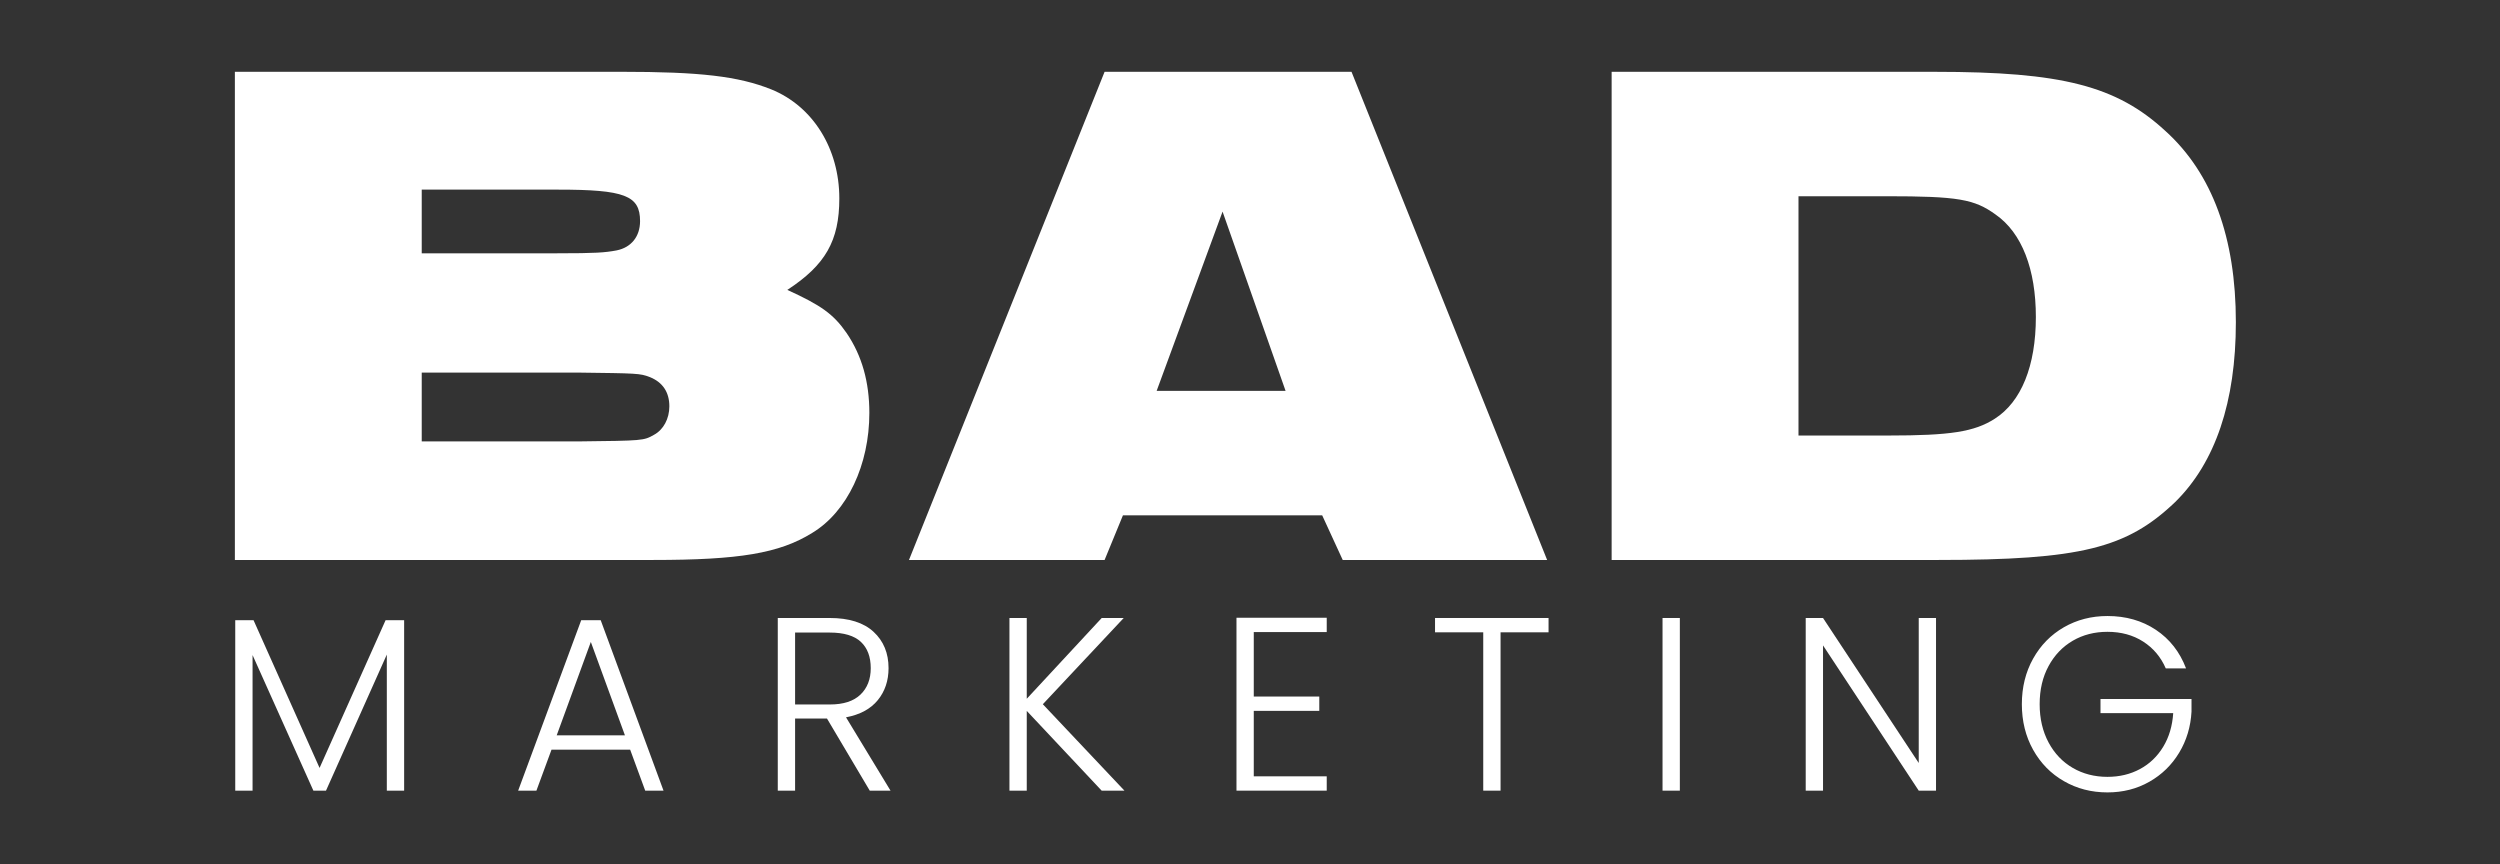
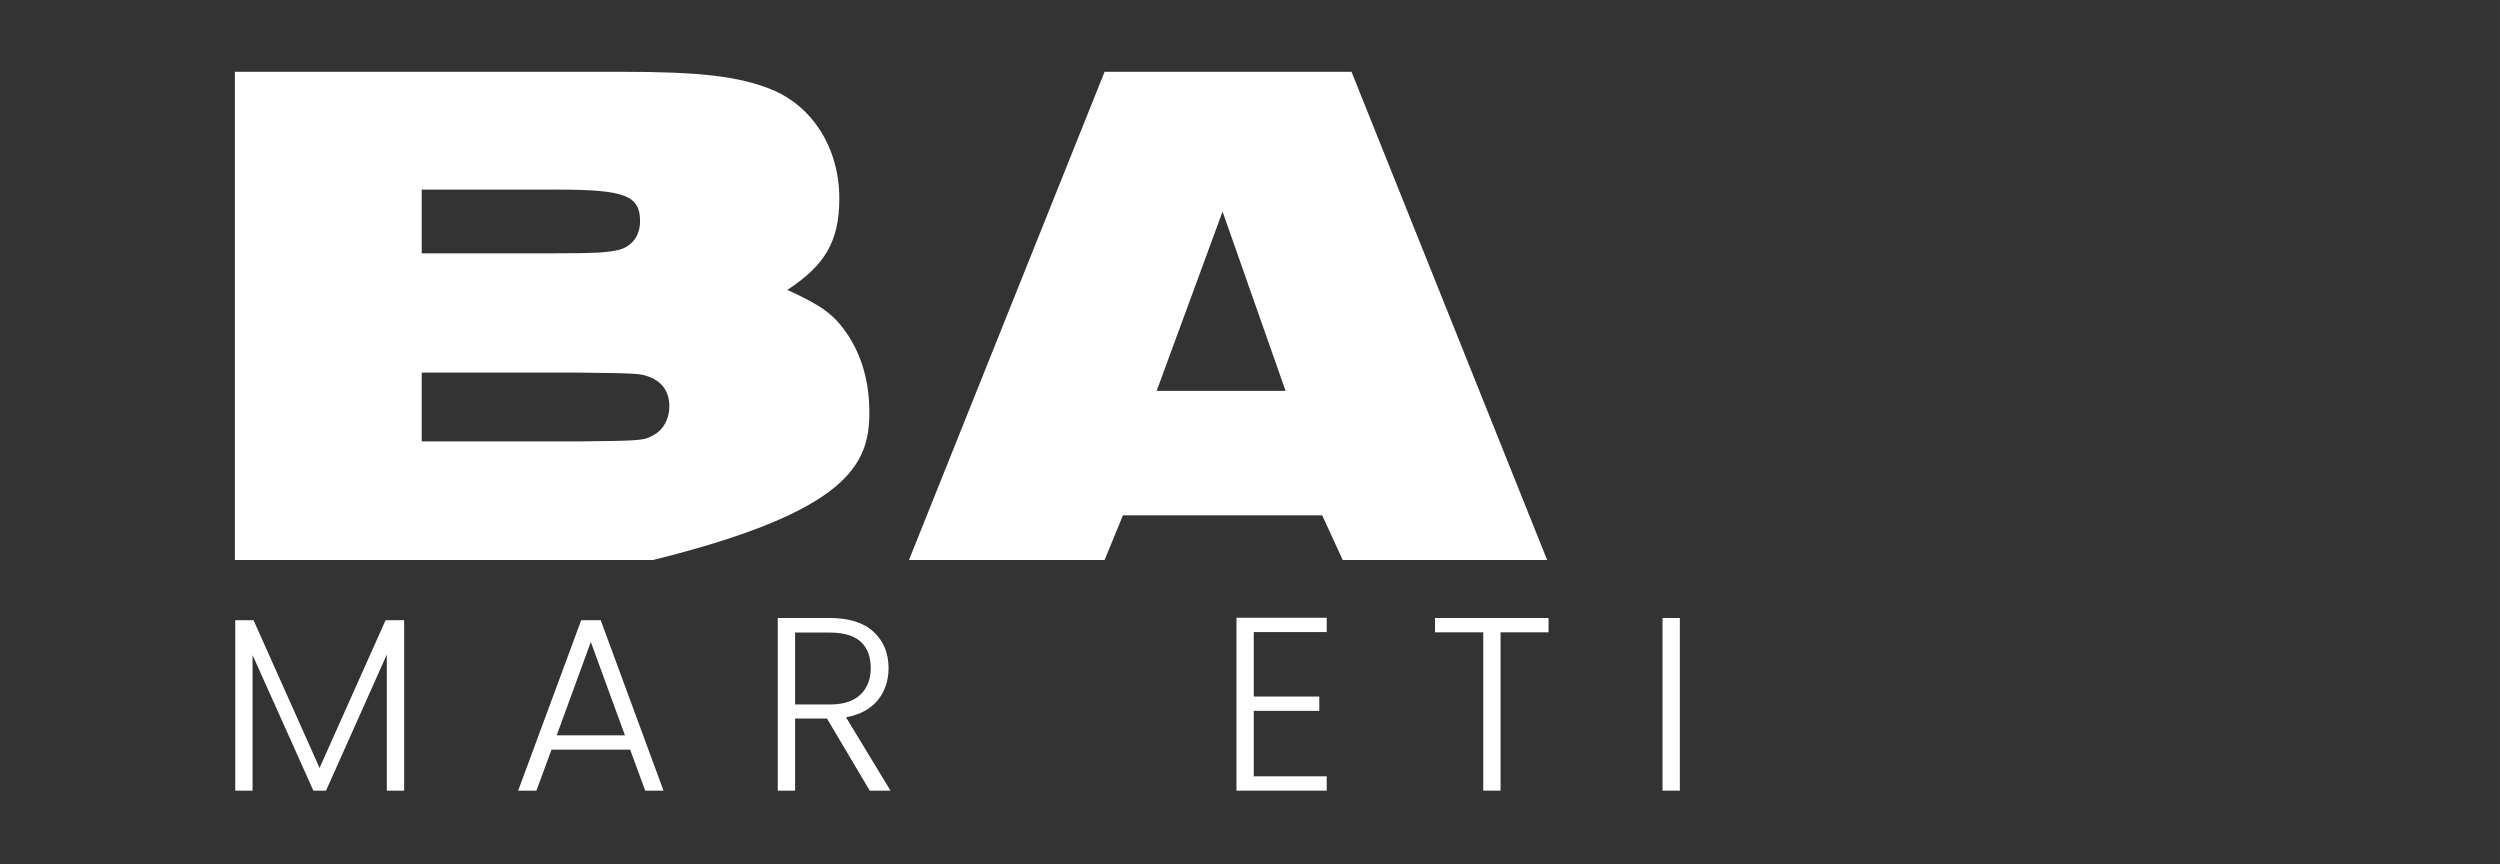
<svg xmlns="http://www.w3.org/2000/svg" width="81" height="28" viewBox="0 0 81 28" fill="none">
  <rect x="0" y="0" width="81" height="28" fill="#333333" stroke="none" />
  <path d="M12.493 20.095L10.354 24.881L8.215 20.095H7.622V25.618H8.183V21.224L10.154 25.618H10.562L12.533 21.208V25.618H13.094V20.095H12.493Z" fill="white" />
  <path d="M20.905 25.617H21.498L19.463 20.095H18.831L16.788 25.617H17.38L17.869 24.289H20.417L20.905 25.617ZM18.037 23.825L19.143 20.799L20.248 23.825H18.037Z" fill="white" />
  <path d="M28.853 25.617L27.411 23.241C27.865 23.155 28.208 22.97 28.441 22.684C28.673 22.399 28.789 22.053 28.789 21.648C28.789 21.162 28.627 20.77 28.304 20.471C27.981 20.172 27.507 20.023 26.882 20.023H25.2V25.617H25.761V23.28H26.794L28.18 25.617H28.853ZM25.761 20.495H26.882C27.341 20.495 27.678 20.596 27.892 20.796C28.105 20.996 28.212 21.28 28.212 21.648C28.212 22.006 28.101 22.291 27.88 22.504C27.658 22.718 27.328 22.825 26.89 22.825H25.761V20.495H25.761Z" fill="white" />
-   <path d="M36.432 25.617L33.788 22.817L36.408 20.023H35.695L33.267 22.64V20.023H32.706V25.618H33.267V23.033L35.695 25.618H36.432V25.617Z" fill="white" />
  <path d="M42.986 20.479V20.015H40.062V25.617H42.986V25.153H40.622V23.032H42.745V22.568H40.622V20.479H42.986V20.479Z" fill="white" />
  <path d="M46.495 20.023V20.487H48.057V25.617H48.618V20.487H50.173V20.023H46.495Z" fill="white" />
  <path d="M53.866 20.023V25.617H54.427V20.023H53.866Z" fill="white" />
-   <path d="M62.727 20.023H62.167V24.721L59.066 20.023H58.505V25.617H59.066V20.911L62.167 25.617H62.727V20.023Z" fill="white" />
-   <path d="M70.828 21.656C70.625 21.122 70.299 20.706 69.851 20.407C69.402 20.108 68.879 19.959 68.281 19.959C67.762 19.959 67.292 20.081 66.87 20.323C66.449 20.566 66.116 20.905 65.873 21.34C65.63 21.775 65.508 22.267 65.508 22.816C65.508 23.366 65.63 23.858 65.873 24.293C66.116 24.728 66.448 25.067 66.87 25.309C67.292 25.552 67.762 25.674 68.281 25.674C68.782 25.674 69.235 25.559 69.639 25.329C70.042 25.1 70.364 24.787 70.604 24.389C70.844 23.992 70.978 23.548 71.005 23.057V22.648H68.056V23.105H70.412C70.385 23.521 70.277 23.885 70.087 24.197C69.898 24.509 69.647 24.75 69.334 24.918C69.022 25.086 68.67 25.17 68.281 25.17C67.864 25.17 67.49 25.073 67.159 24.881C66.828 24.689 66.566 24.415 66.374 24.057C66.182 23.699 66.085 23.286 66.085 22.816C66.085 22.347 66.181 21.935 66.374 21.58C66.566 21.225 66.828 20.952 67.159 20.759C67.49 20.567 67.864 20.471 68.281 20.471C68.724 20.471 69.11 20.576 69.438 20.787C69.767 20.998 70.011 21.288 70.171 21.656H70.828Z" fill="white" />
-   <path d="M7.61 18.143H21.165C23.942 18.143 25.248 17.93 26.316 17.266C27.455 16.578 28.167 15.06 28.167 13.377C28.167 12.381 27.93 11.527 27.431 10.792C27.004 10.175 26.601 9.891 25.509 9.393C26.743 8.586 27.194 7.804 27.194 6.429C27.194 4.816 26.339 3.441 24.986 2.895C23.918 2.469 22.684 2.326 20.12 2.326H7.61V18.143ZM13.664 14.302V12.072H18.744C20.643 12.096 20.738 12.096 21.046 12.215C21.474 12.381 21.687 12.713 21.687 13.163C21.687 13.566 21.497 13.922 21.189 14.088C20.857 14.278 20.833 14.278 18.744 14.302H13.664ZM13.664 8.207V6.144H18.079C20.239 6.144 20.738 6.334 20.738 7.164C20.738 7.662 20.453 8.018 19.978 8.113C19.598 8.184 19.313 8.207 18.055 8.207H13.664Z" fill="white" />
+   <path d="M7.61 18.143H21.165C27.455 16.578 28.167 15.06 28.167 13.377C28.167 12.381 27.93 11.527 27.431 10.792C27.004 10.175 26.601 9.891 25.509 9.393C26.743 8.586 27.194 7.804 27.194 6.429C27.194 4.816 26.339 3.441 24.986 2.895C23.918 2.469 22.684 2.326 20.12 2.326H7.61V18.143ZM13.664 14.302V12.072H18.744C20.643 12.096 20.738 12.096 21.046 12.215C21.474 12.381 21.687 12.713 21.687 13.163C21.687 13.566 21.497 13.922 21.189 14.088C20.857 14.278 20.833 14.278 18.744 14.302H13.664ZM13.664 8.207V6.144H18.079C20.239 6.144 20.738 6.334 20.738 7.164C20.738 7.662 20.453 8.018 19.978 8.113C19.598 8.184 19.313 8.207 18.055 8.207H13.664Z" fill="white" />
  <path d="M29.451 18.143H35.789L36.383 16.697H42.839L43.504 18.143H50.127L43.789 2.326H35.789L29.451 18.143ZM37.475 12.665L39.611 6.856L41.653 12.665H37.475Z" fill="white" />
-   <path d="M52.218 18.143H62.805C67.41 18.143 68.906 17.764 70.472 16.27C71.778 14.989 72.442 13.021 72.442 10.437C72.442 7.71 71.683 5.623 70.163 4.247C68.573 2.777 66.793 2.327 62.71 2.327H52.217V18.143H52.218ZM58.271 14.112V6.358H61.119C63.446 6.358 63.968 6.453 64.656 6.95C65.511 7.543 65.962 8.729 65.962 10.27C65.962 11.859 65.487 13.021 64.632 13.566C63.968 13.993 63.184 14.111 61.19 14.111H58.271V14.112Z" fill="white" />
</svg>